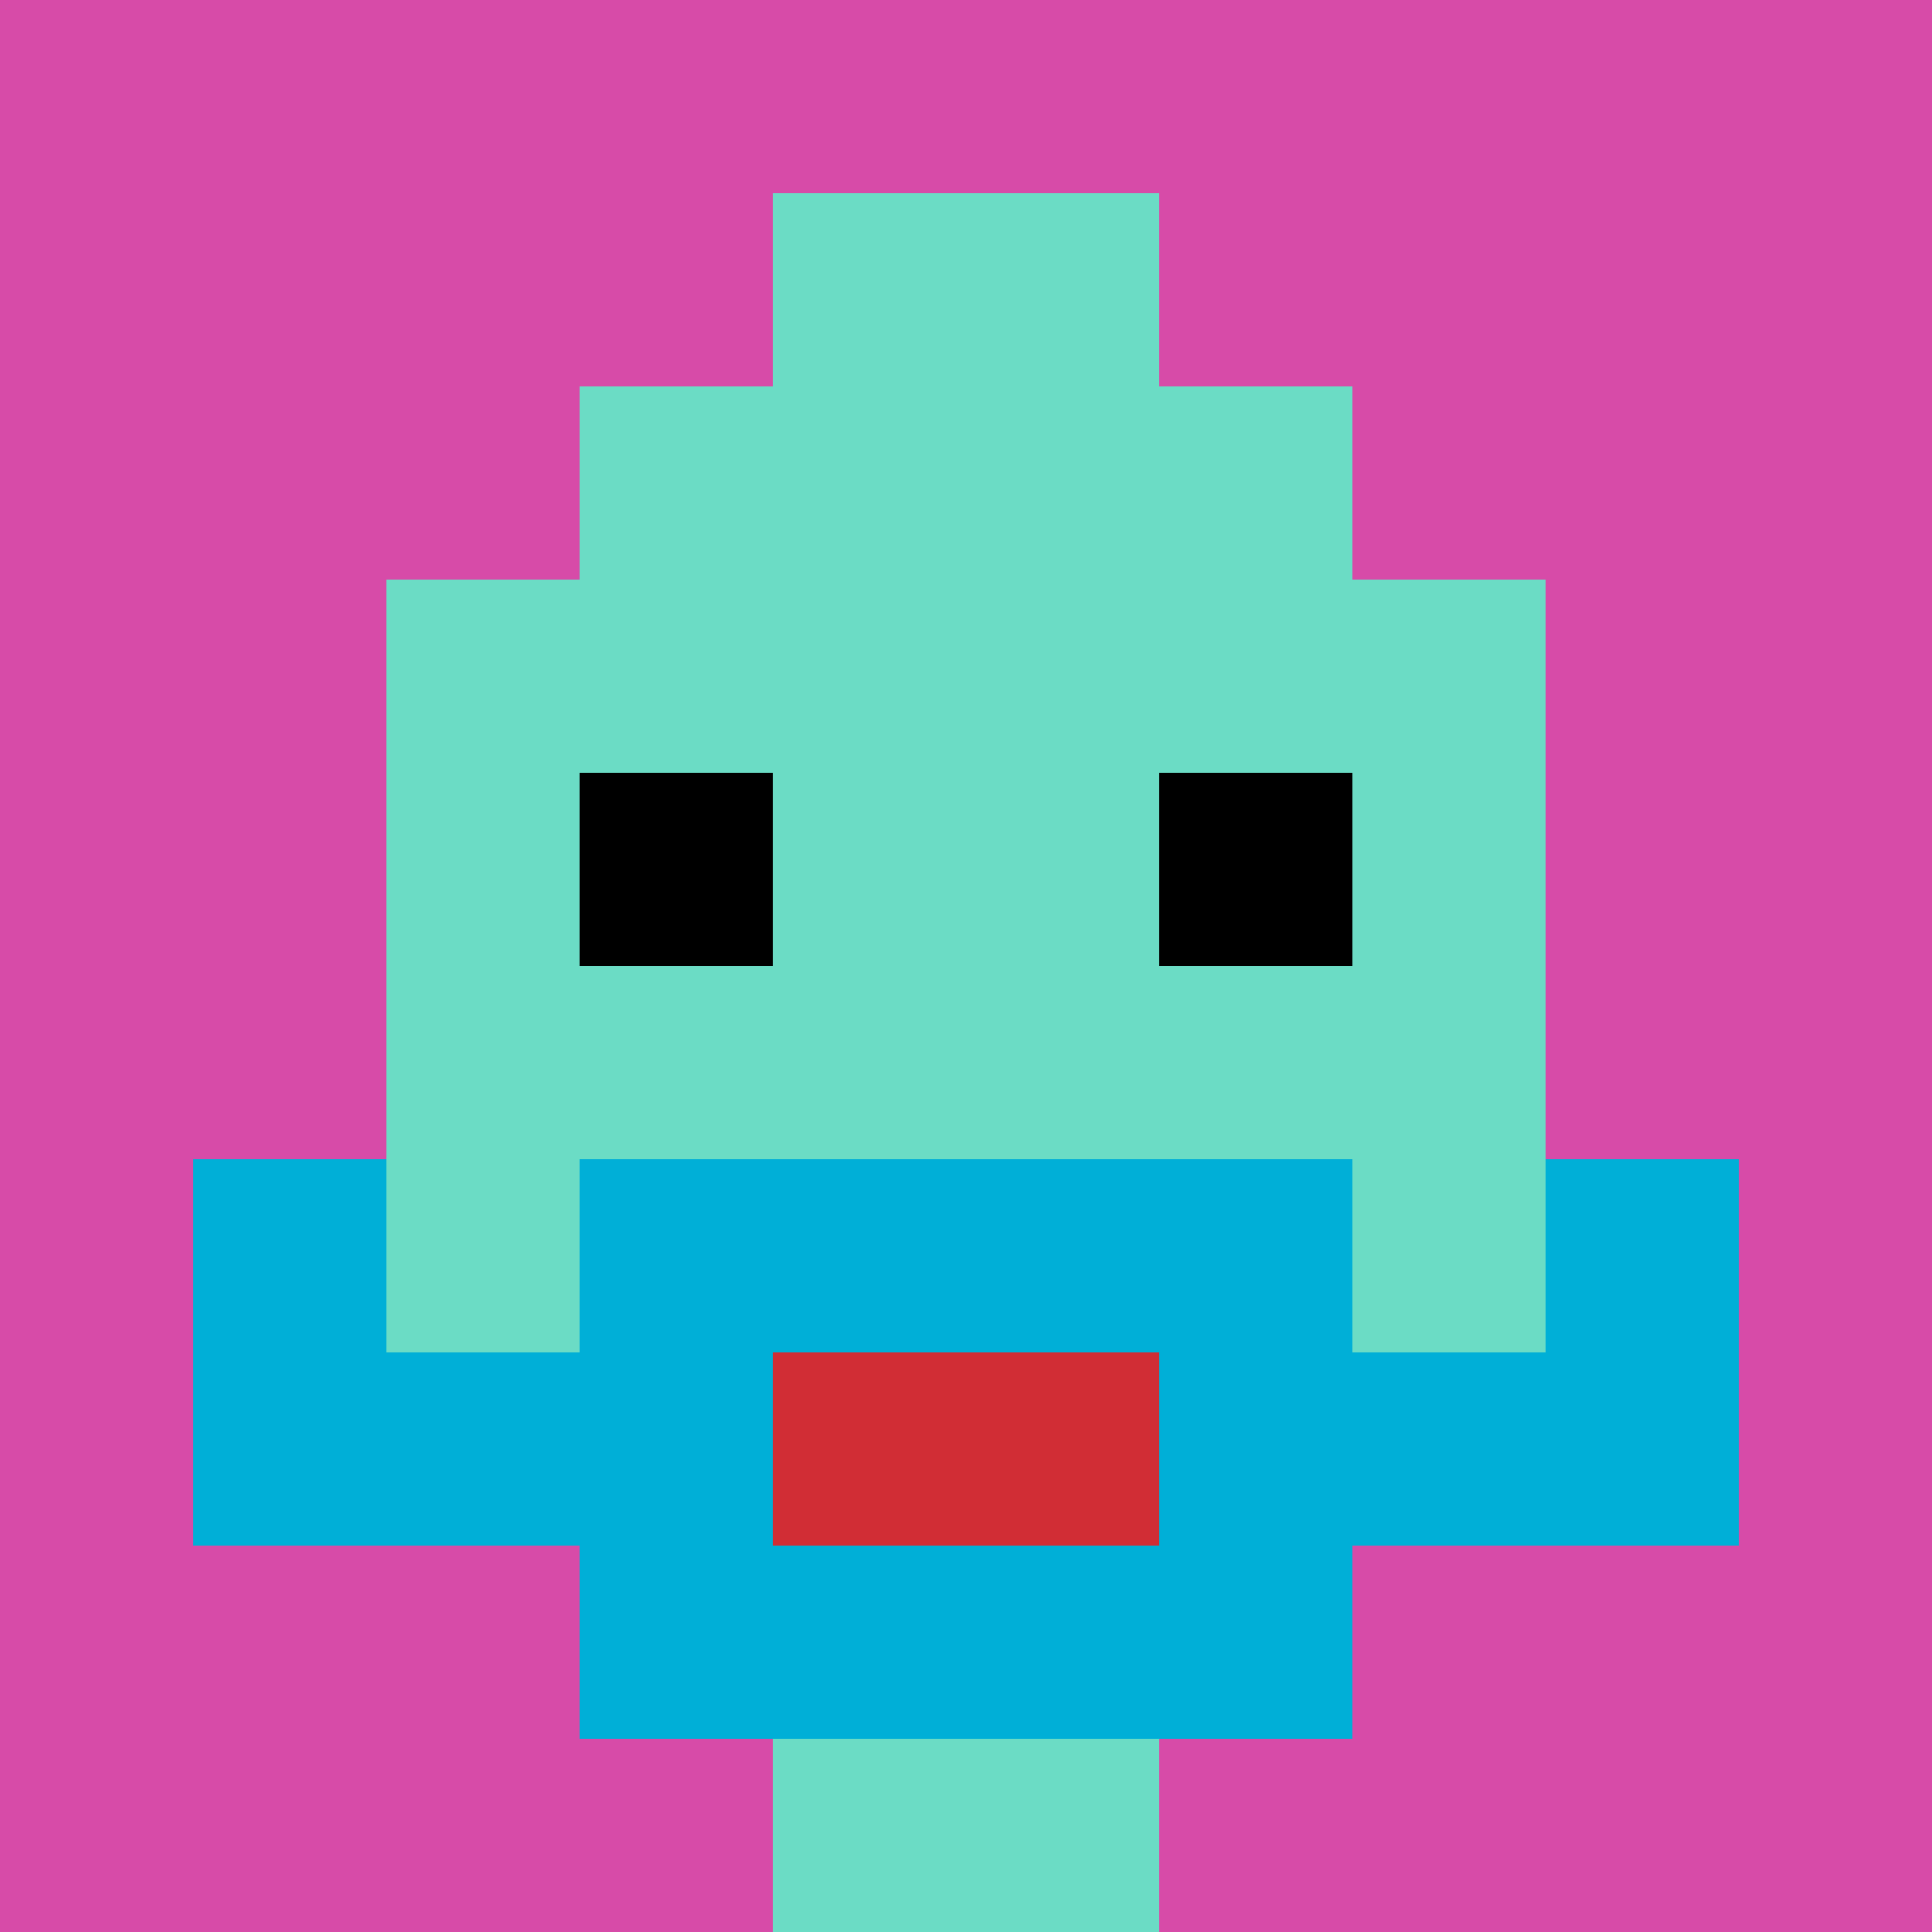
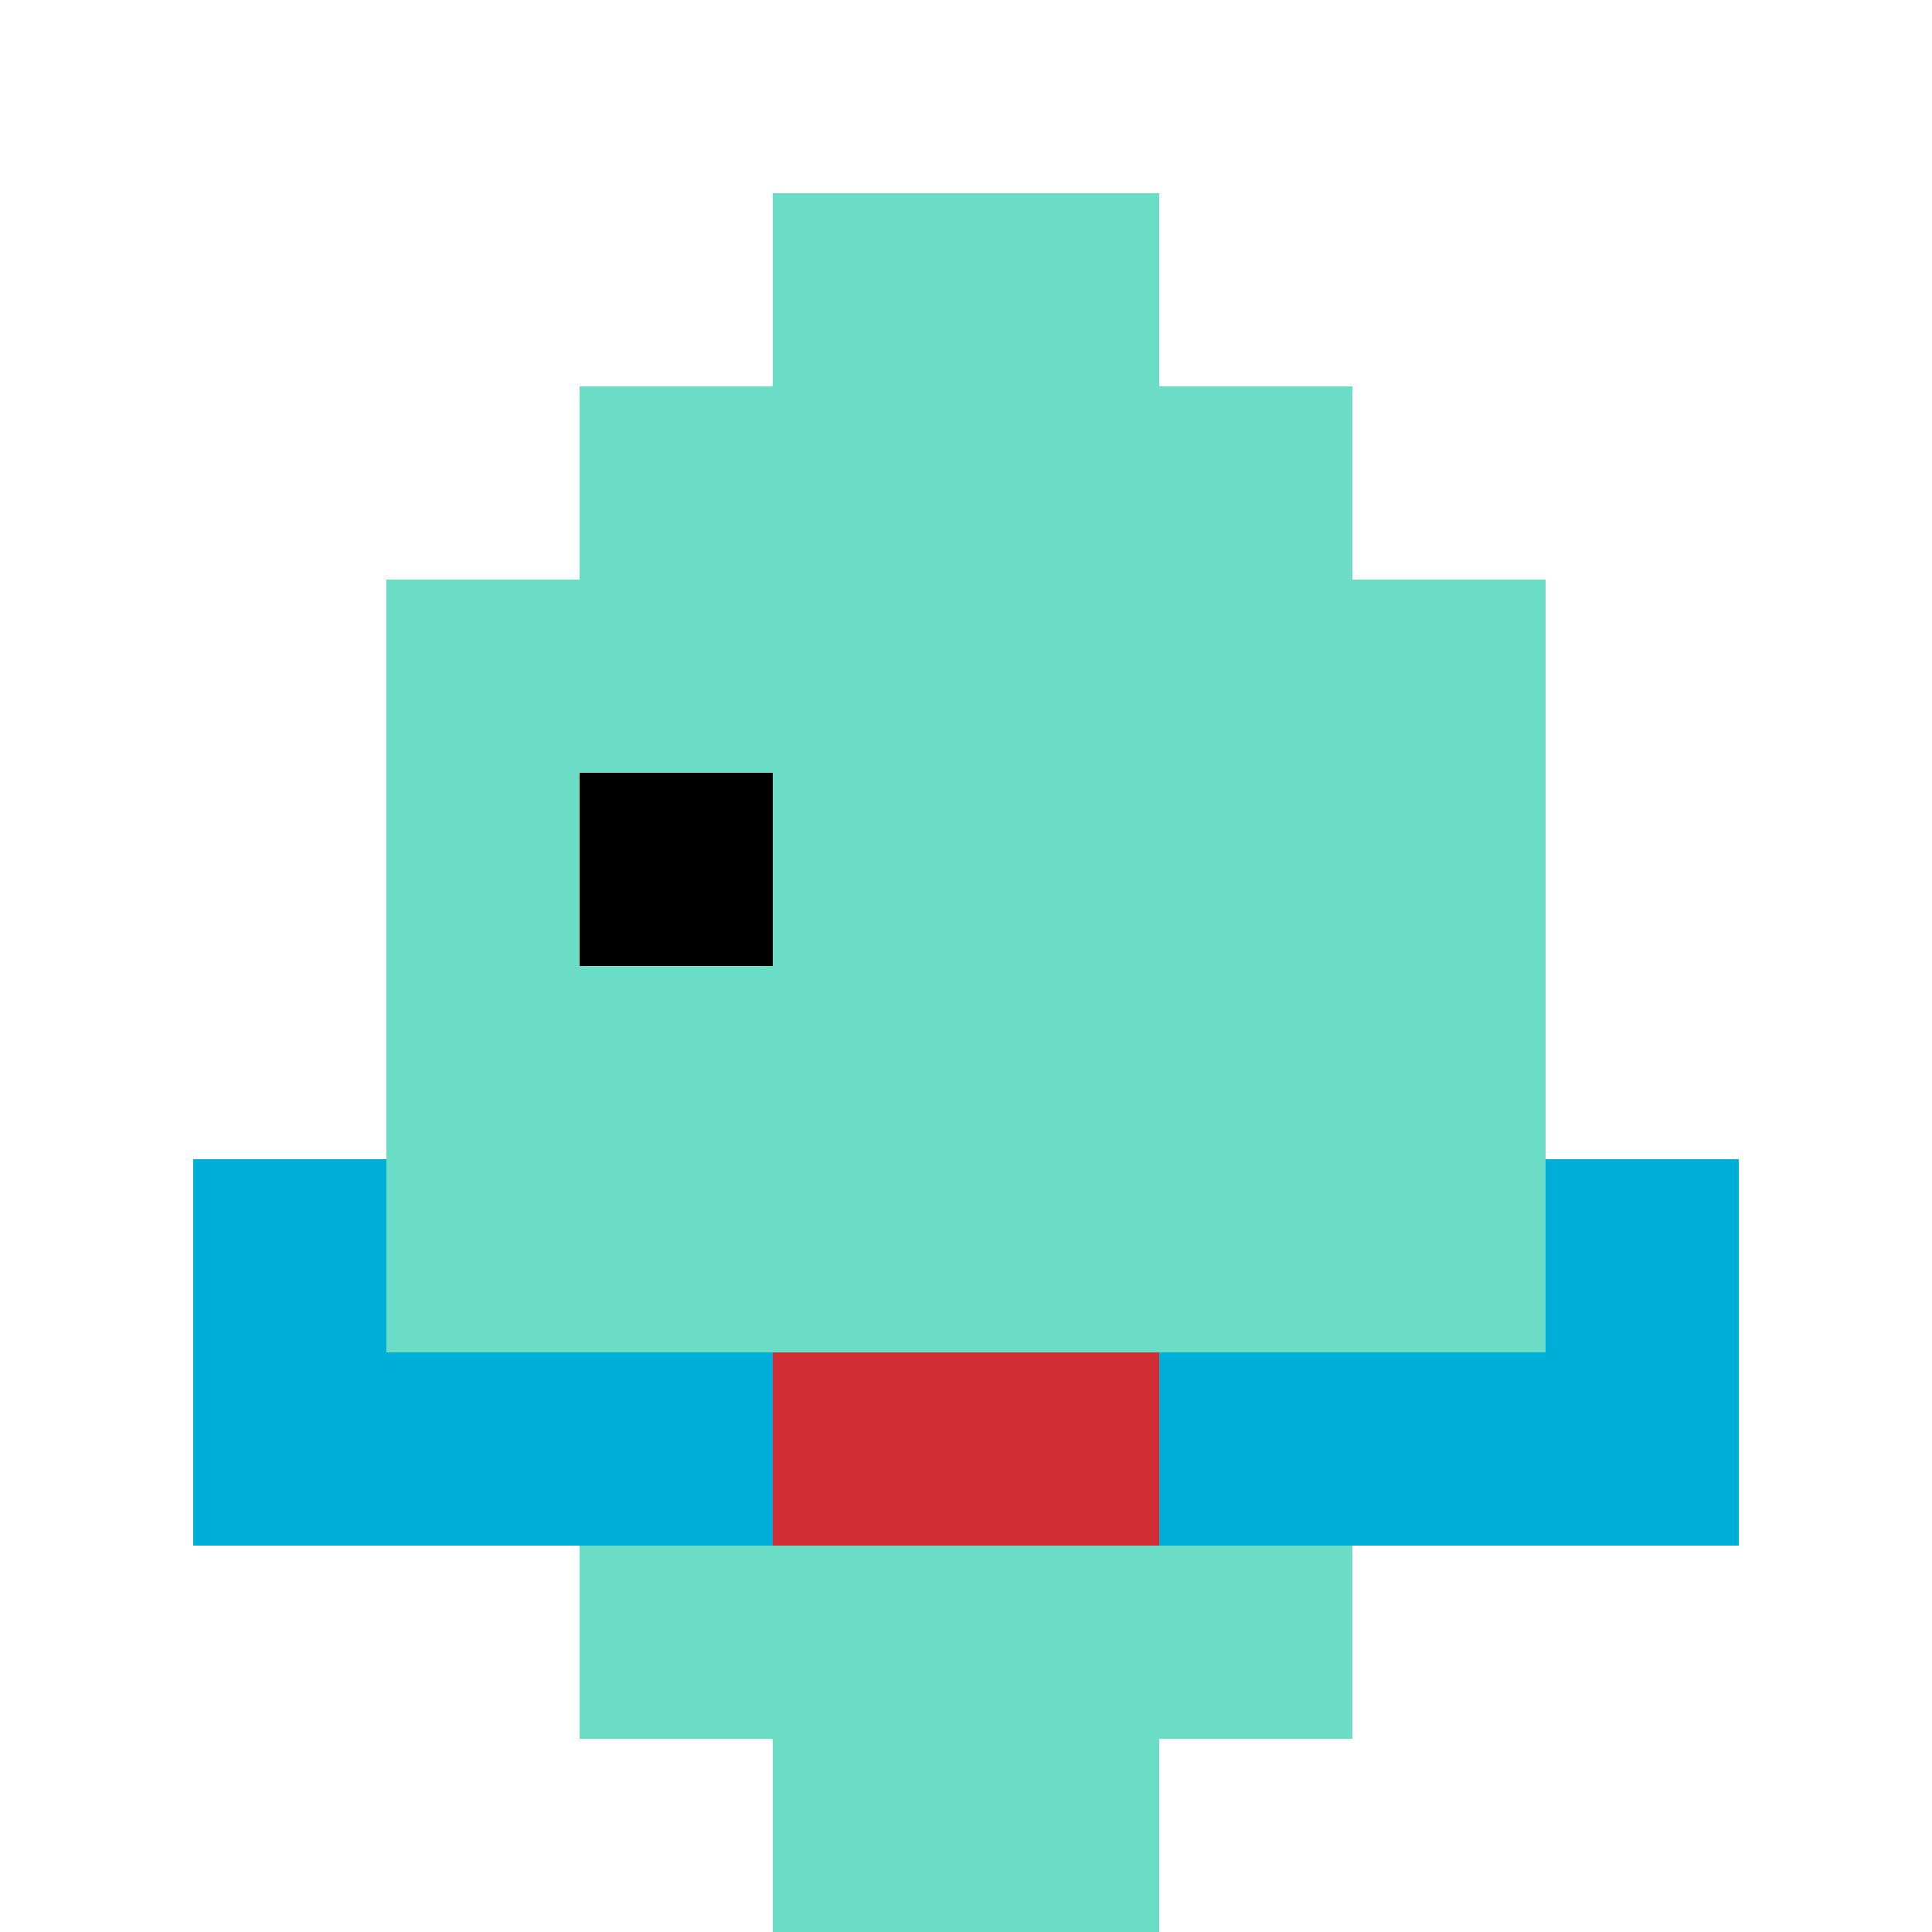
<svg xmlns="http://www.w3.org/2000/svg" version="1.1" width="730" height="730">
  <title>'goose-pfp-691404' by Dmitri Cherniak</title>
  <desc>seed=691404
backgroundColor=#ffffff
padding=100
innerPadding=0
timeout=1000
dimension=1
border=false
Save=function(){return n.handleSave()}
frame=134

Rendered at Sun Sep 15 2024 22:30:20 GMT+0800 (中国标准时间)
Generated in &lt;1ms
</desc>
  <defs />
  <rect width="100%" height="100%" fill="#ffffff" />
  <g>
    <g id="0-0">
-       <rect x="0" y="0" height="730" width="730" fill="#D74BA8" />
      <g>
        <rect id="0-0-3-2-4-7" x="219" y="146" width="292" height="511" fill="#6BDCC5" />
        <rect id="0-0-2-3-6-5" x="146" y="219" width="438" height="365" fill="#6BDCC5" />
        <rect id="0-0-4-8-2-2" x="292" y="584" width="146" height="146" fill="#6BDCC5" />
        <rect id="0-0-1-6-8-1" x="73" y="438" width="584" height="73" fill="#6BDCC5" />
        <rect id="0-0-1-7-8-1" x="73" y="511" width="584" height="73" fill="#00AFD7" />
-         <rect id="0-0-3-6-4-3" x="219" y="438" width="292" height="219" fill="#00AFD7" />
        <rect id="0-0-4-7-2-1" x="292" y="511" width="146" height="73" fill="#D12D35" />
        <rect id="0-0-1-6-1-2" x="73" y="438" width="73" height="146" fill="#00AFD7" />
        <rect id="0-0-8-6-1-2" x="584" y="438" width="73" height="146" fill="#00AFD7" />
        <rect id="0-0-3-4-1-1" x="219" y="292" width="73" height="73" fill="#000000" />
-         <rect id="0-0-6-4-1-1" x="438" y="292" width="73" height="73" fill="#000000" />
        <rect id="0-0-4-1-2-2" x="292" y="73" width="146" height="146" fill="#6BDCC5" />
      </g>
      <rect x="0" y="0" stroke="white" stroke-width="0" height="730" width="730" fill="none" />
    </g>
  </g>
</svg>